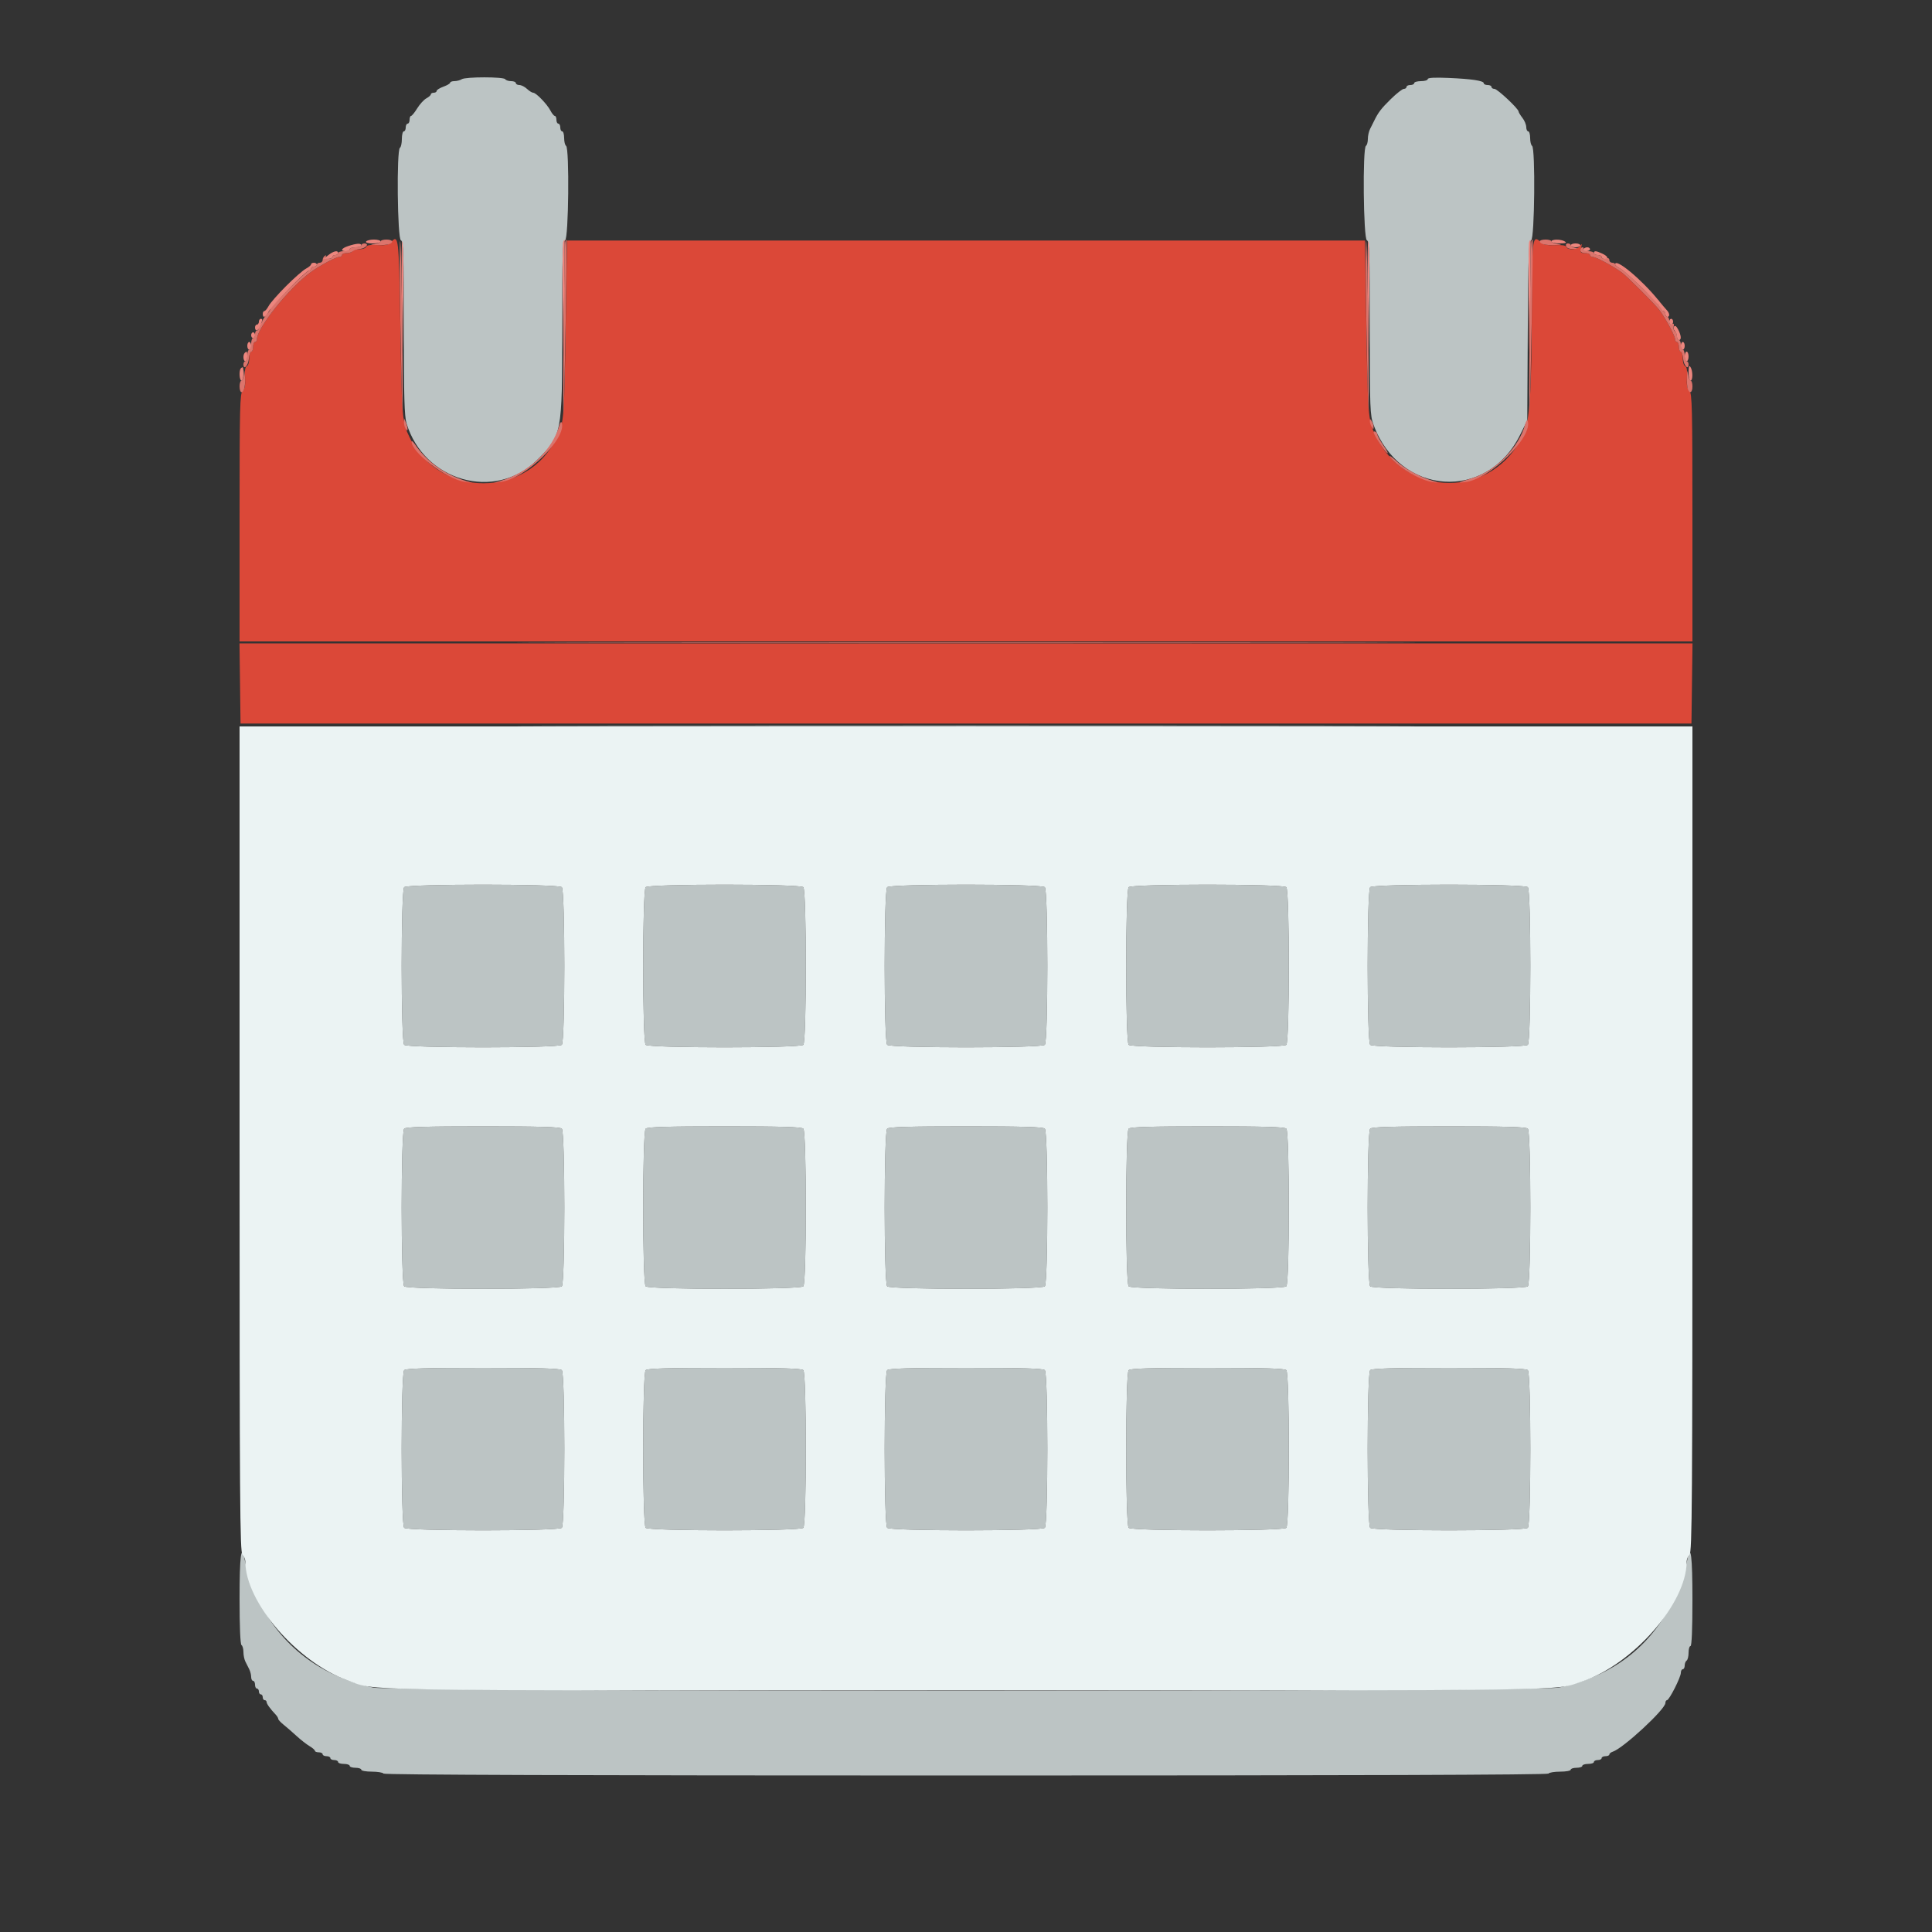
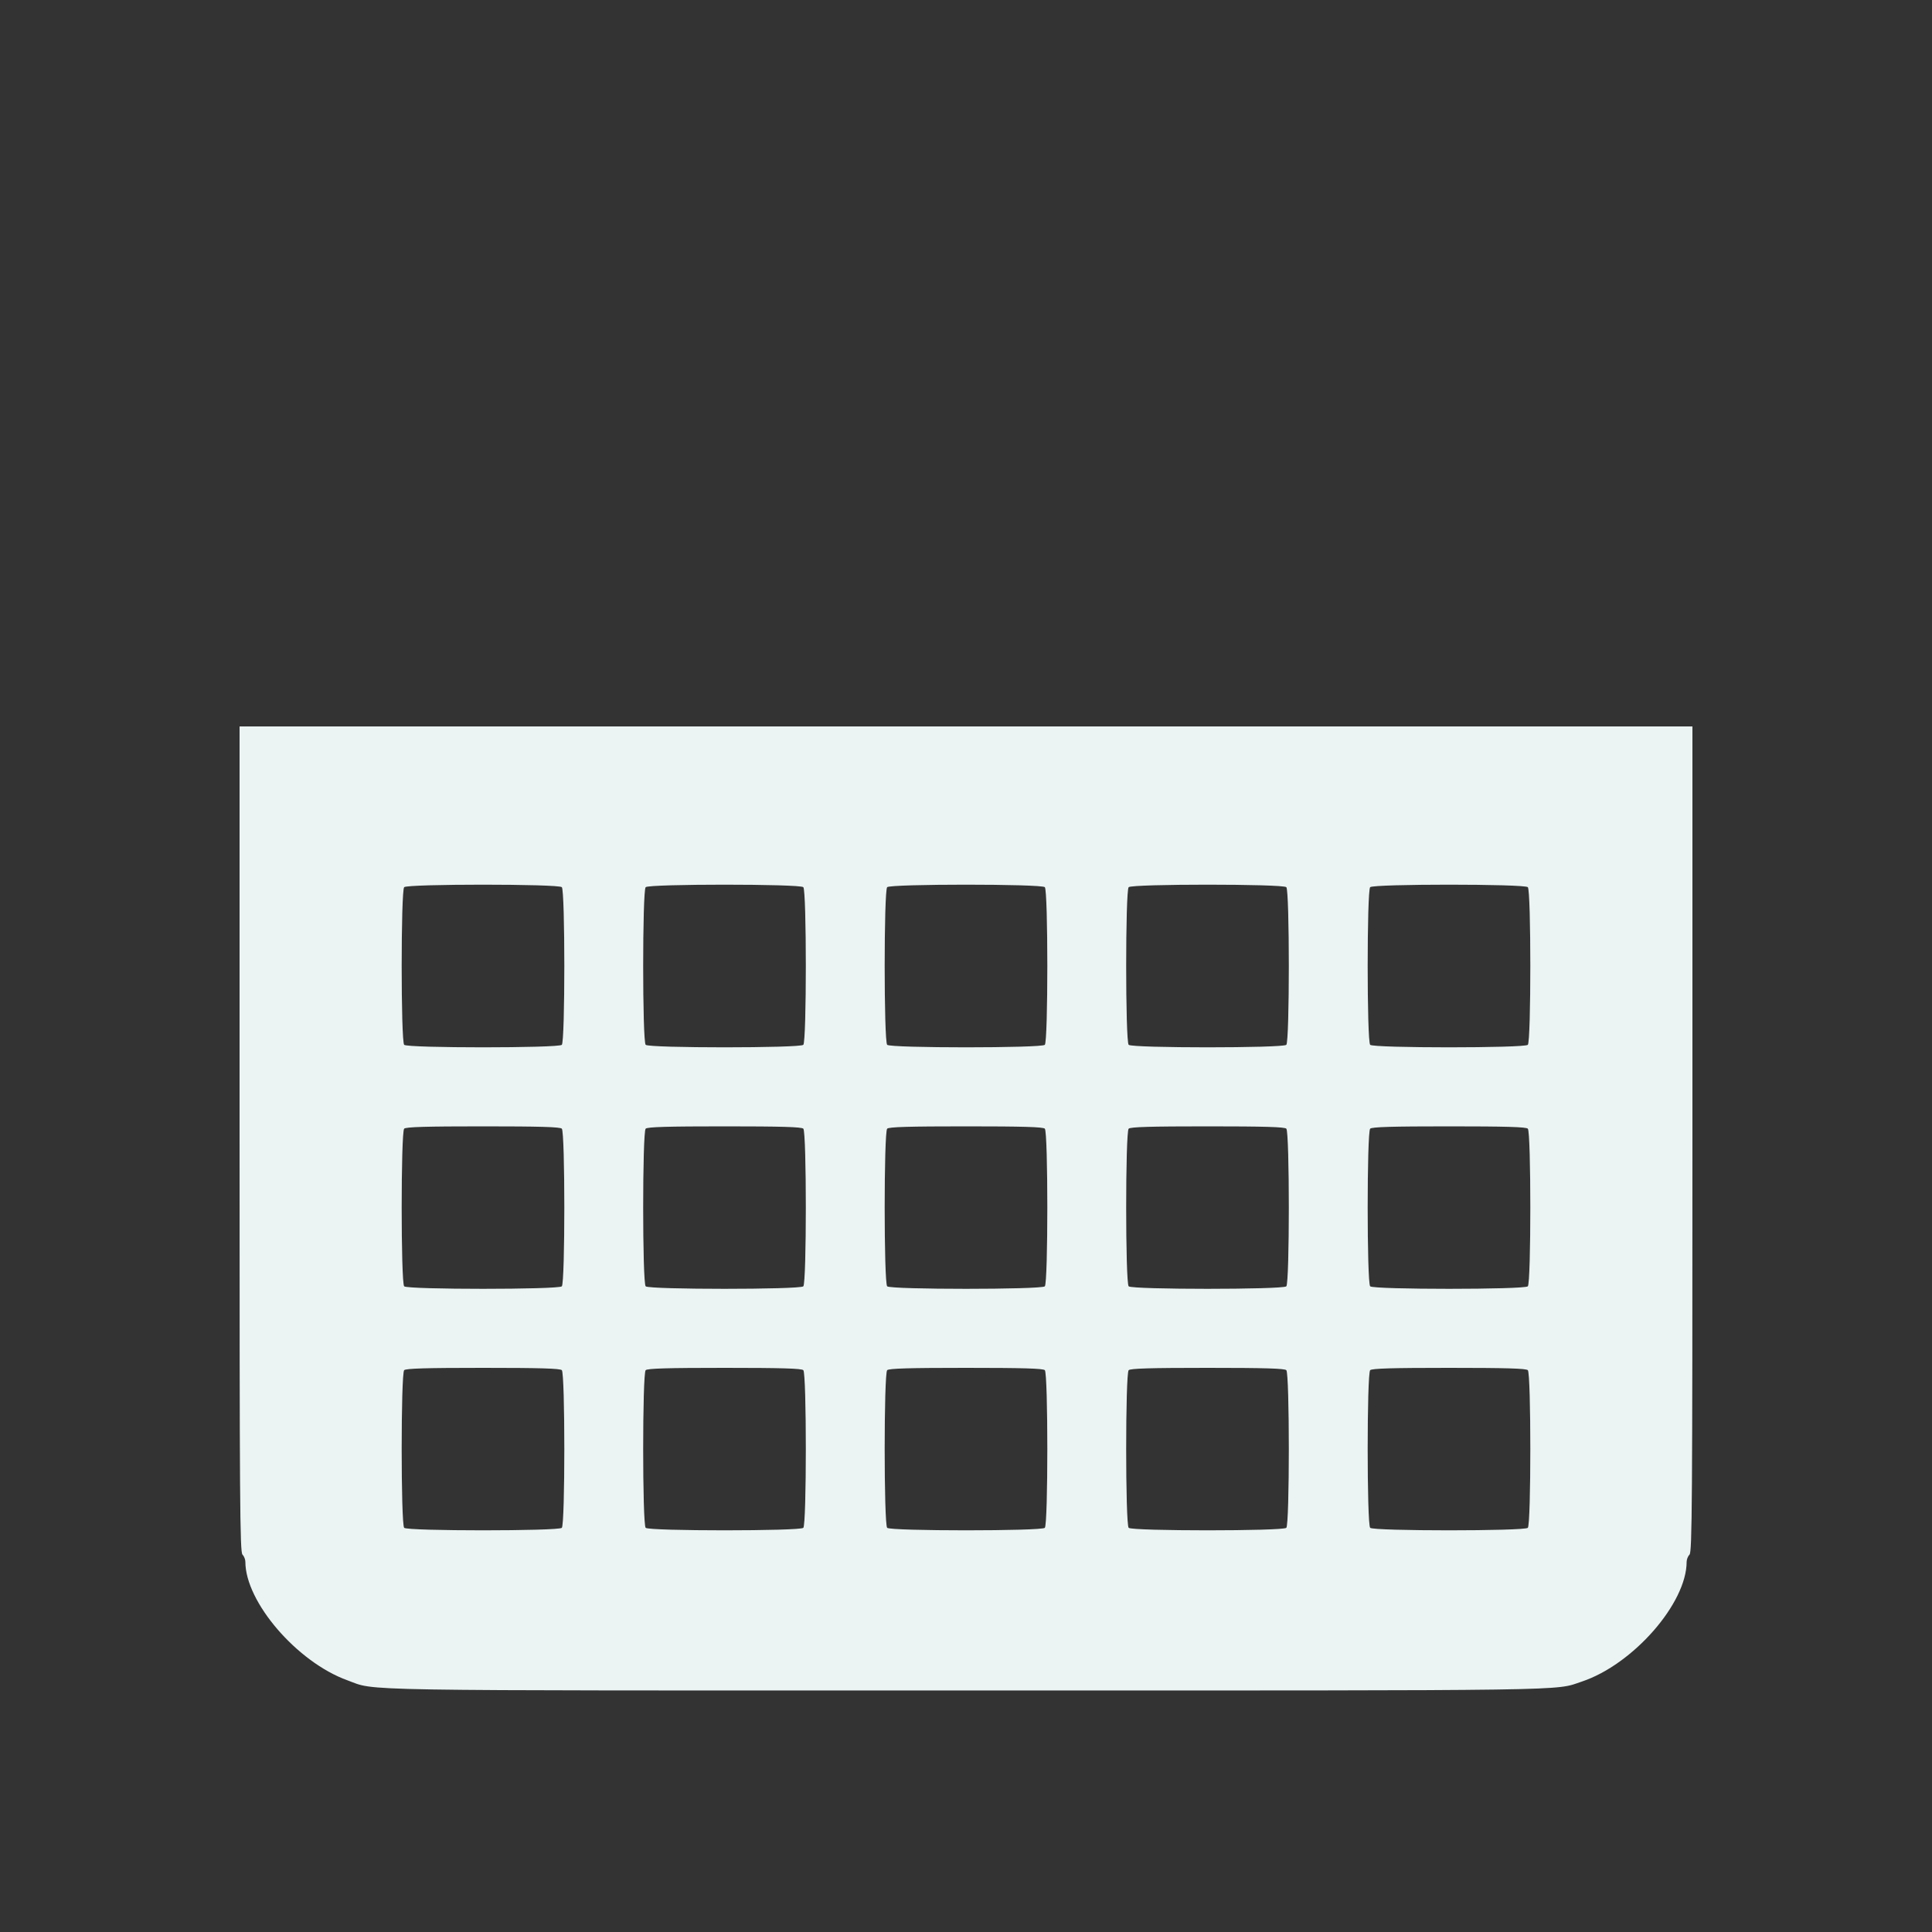
<svg xmlns="http://www.w3.org/2000/svg" id="svg" version="1.1" width="400" height="400" viewBox="0, 0, 400,400">
  <rect x="0" y="0" width="400" height="400" fill="#333333" stroke="none" />
  <g id="svgg">
-     <path id="path0" d="M80.852 50.243 C 80.450 50.702,79.732 50.833,78.156 50.734 C 76.701 50.643,75.946 50.761,75.816 51.100 C 75.711 51.375,75.090 51.600,74.436 51.600 C 73.782 51.600,73.136 51.780,73.000 52.000 C 72.864 52.220,72.313 52.400,71.776 52.400 C 71.239 52.400,70.800 52.580,70.800 52.800 C 70.800 53.020,70.535 53.200,70.212 53.200 C 69.528 53.200,66.063 55.059,64.248 56.400 C 59.780 59.701,53.200 67.928,53.200 70.212 C 53.200 70.535,53.020 70.800,52.800 70.800 C 52.580 70.800,52.400 71.250,52.400 71.800 C 52.400 72.350,52.220 72.800,52.000 72.800 C 51.780 72.800,51.600 73.436,51.600 74.213 C 51.600 74.989,51.375 75.711,51.100 75.816 C 50.762 75.946,50.643 76.698,50.733 78.142 C 50.830 79.693,50.694 80.449,50.233 80.909 C 49.669 81.474,49.600 84.323,49.600 107.171 L 49.600 132.800 200.000 132.800 L 350.400 132.800 350.400 107.171 C 350.400 84.323,350.331 81.474,349.767 80.909 C 349.306 80.449,349.170 79.693,349.267 78.142 C 349.357 76.698,349.238 75.946,348.900 75.816 C 348.625 75.711,348.400 74.989,348.400 74.213 C 348.400 73.436,348.220 72.800,348.000 72.800 C 347.780 72.800,347.600 72.350,347.600 71.800 C 347.600 71.250,347.420 70.800,347.200 70.800 C 346.980 70.800,346.800 70.535,346.800 70.212 C 346.800 69.537,344.989 66.151,343.600 64.230 C 342.821 63.153,336.847 57.179,335.770 56.400 C 333.849 55.011,330.463 53.200,329.788 53.200 C 329.465 53.200,329.200 53.020,329.200 52.800 C 329.200 52.580,328.730 52.400,328.157 52.400 C 327.225 52.400,327.140 52.282,327.362 51.300 C 327.564 50.409,327.530 50.333,327.186 50.900 C 326.702 51.695,324.554 51.862,324.308 51.124 C 324.205 50.814,323.372 50.683,321.930 50.750 C 320.341 50.824,319.532 50.675,319.084 50.226 C 317.335 48.478,317.205 49.230,317.165 61.333 C 317.095 82.061,316.777 86.985,315.302 90.121 C 309.120 103.266,291.048 103.292,284.783 90.165 C 283.237 86.925,283.190 86.340,282.862 66.000 L 282.600 49.800 200.000 49.800 L 117.400 49.800 117.133 66.600 C 116.810 86.991,116.783 87.343,115.304 90.503 C 109.352 103.222,90.929 103.246,84.802 90.542 C 83.231 87.286,83.196 86.842,82.864 66.205 C 82.586 48.953,82.510 48.350,80.852 50.243 M49.692 141.500 L 49.800 149.800 200.000 149.800 L 350.200 149.800 350.308 141.500 L 350.416 133.200 200.000 133.200 L 49.584 133.200 49.692 141.500 " stroke="none" fill="#db4838" fill-rule="evenodd" />
-     <path id="path1" d="M95.600 16.400 C 95.270 16.613,94.595 16.791,94.100 16.794 C 93.605 16.797,93.200 16.944,93.200 17.120 C 93.200 17.295,92.570 17.667,91.800 17.946 C 91.030 18.224,90.400 18.620,90.400 18.826 C 90.400 19.032,90.130 19.200,89.800 19.200 C 89.470 19.200,89.200 19.350,89.200 19.532 C 89.200 19.715,88.785 20.087,88.279 20.358 C 87.772 20.629,86.919 21.560,86.384 22.425 C 85.849 23.291,85.274 24.000,85.106 24.000 C 84.938 24.000,84.800 24.360,84.800 24.800 C 84.800 25.240,84.620 25.600,84.400 25.600 C 84.180 25.600,84.000 25.960,84.000 26.400 C 84.000 26.840,83.820 27.200,83.600 27.200 C 83.380 27.200,83.200 27.909,83.200 28.776 C 83.200 29.643,83.020 30.464,82.800 30.600 C 82.083 31.043,82.276 49.467,83.000 49.745 C 83.521 49.945,83.601 52.337,83.604 67.887 C 83.608 82.097,83.725 86.182,84.169 87.647 C 87.817 99.665,102.489 103.812,111.157 95.277 C 116.363 90.150,116.400 89.960,116.400 68.061 C 116.400 52.353,116.479 49.945,117.000 49.745 C 117.725 49.467,117.917 30.643,117.200 30.200 C 116.980 30.064,116.800 29.333,116.800 28.576 C 116.800 27.819,116.620 27.200,116.400 27.200 C 116.180 27.200,116.000 26.840,116.000 26.400 C 116.000 25.960,115.820 25.600,115.600 25.600 C 115.380 25.600,115.200 25.240,115.200 24.800 C 115.200 24.360,115.050 24.000,114.868 24.000 C 114.685 24.000,114.280 23.506,113.968 22.903 C 113.279 21.572,110.991 19.200,110.397 19.200 C 110.160 19.200,109.580 18.840,109.108 18.400 C 108.636 17.960,107.923 17.600,107.525 17.600 C 107.126 17.600,106.800 17.420,106.800 17.200 C 106.800 16.980,106.361 16.800,105.824 16.800 C 105.287 16.800,104.736 16.620,104.600 16.400 C 104.282 15.885,96.397 15.885,95.600 16.400 M295.600 16.375 C 295.600 16.609,294.970 16.800,294.200 16.800 C 293.430 16.800,292.800 16.980,292.800 17.200 C 292.800 17.420,292.440 17.600,292.000 17.600 C 291.560 17.600,291.200 17.780,291.200 18.000 C 291.200 18.220,290.954 18.400,290.654 18.400 C 290.353 18.400,289.138 19.351,287.954 20.513 C 285.954 22.475,285.338 23.284,284.462 25.100 C 284.277 25.485,283.917 26.203,283.662 26.695 C 283.408 27.187,283.200 28.121,283.200 28.771 C 283.200 29.421,283.020 30.064,282.800 30.200 C 282.083 30.643,282.275 49.467,283.000 49.745 C 283.521 49.945,283.600 52.335,283.600 67.893 C 283.600 84.593,283.652 85.955,284.371 87.922 C 289.760 102.665,307.856 103.917,314.727 90.021 L 316.200 87.043 316.312 68.504 C 316.407 52.628,316.508 49.934,317.012 49.740 C 317.726 49.466,317.907 30.637,317.200 30.200 C 316.980 30.064,316.800 29.333,316.800 28.576 C 316.800 27.819,316.620 27.200,316.400 27.200 C 316.180 27.200,315.996 26.795,315.991 26.300 C 315.986 25.805,315.630 24.950,315.200 24.400 C 314.770 23.850,314.414 23.261,314.409 23.091 C 314.392 22.506,310.016 18.400,309.409 18.400 C 309.074 18.400,308.800 18.220,308.800 18.000 C 308.800 17.780,308.440 17.600,308.000 17.600 C 307.560 17.600,307.200 17.440,307.200 17.244 C 307.200 16.717,304.741 16.344,299.900 16.135 C 297.015 16.011,295.600 16.090,295.600 16.375 M124.700 150.300 C 166.115 150.356,233.885 150.356,275.300 150.300 C 316.715 150.244,282.830 150.198,200.000 150.198 C 117.170 150.198,83.285 150.244,124.700 150.300 M83.680 183.680 C 82.991 184.369,82.991 215.631,83.680 216.320 C 84.369 217.009,115.631 217.009,116.320 216.320 C 117.009 215.631,117.009 184.369,116.320 183.680 C 115.631 182.991,84.369 182.991,83.680 183.680 M133.680 183.680 C 132.991 184.369,132.991 215.631,133.680 216.320 C 134.369 217.009,165.631 217.009,166.320 216.320 C 167.009 215.631,167.009 184.369,166.320 183.680 C 165.631 182.991,134.369 182.991,133.680 183.680 M183.680 183.680 C 182.991 184.369,182.991 215.631,183.680 216.320 C 184.369 217.009,215.631 217.009,216.320 216.320 C 217.009 215.631,217.009 184.369,216.320 183.680 C 215.631 182.991,184.369 182.991,183.680 183.680 M233.680 183.680 C 232.991 184.369,232.991 215.631,233.680 216.320 C 234.369 217.009,265.631 217.009,266.320 216.320 C 267.009 215.631,267.009 184.369,266.320 183.680 C 265.631 182.991,234.369 182.991,233.680 183.680 M283.680 183.680 C 282.991 184.369,282.991 215.631,283.680 216.320 C 284.369 217.009,315.631 217.009,316.320 216.320 C 317.009 215.631,317.009 184.369,316.320 183.680 C 315.631 182.991,284.369 182.991,283.680 183.680 M83.680 233.680 C 82.991 234.369,82.991 265.631,83.680 266.320 C 84.369 267.009,115.631 267.009,116.320 266.320 C 117.009 265.631,117.009 234.369,116.320 233.680 C 115.963 233.323,111.787 233.200,100.000 233.200 C 88.213 233.200,84.037 233.323,83.680 233.680 M133.680 233.680 C 132.991 234.369,132.991 265.631,133.680 266.320 C 134.369 267.009,165.631 267.009,166.320 266.320 C 167.009 265.631,167.009 234.369,166.320 233.680 C 165.963 233.323,161.787 233.200,150.000 233.200 C 138.213 233.200,134.037 233.323,133.680 233.680 M183.680 233.680 C 182.991 234.369,182.991 265.631,183.680 266.320 C 184.369 267.009,215.631 267.009,216.320 266.320 C 217.009 265.631,217.009 234.369,216.320 233.680 C 215.963 233.323,211.787 233.200,200.000 233.200 C 188.213 233.200,184.037 233.323,183.680 233.680 M233.680 233.680 C 232.991 234.369,232.991 265.631,233.680 266.320 C 234.369 267.009,265.631 267.009,266.320 266.320 C 267.009 265.631,267.009 234.369,266.320 233.680 C 265.963 233.323,261.787 233.200,250.000 233.200 C 238.213 233.200,234.037 233.323,233.680 233.680 M283.680 233.680 C 282.991 234.369,282.991 265.631,283.680 266.320 C 284.369 267.009,315.631 267.009,316.320 266.320 C 317.009 265.631,317.009 234.369,316.320 233.680 C 315.963 233.323,311.787 233.200,300.000 233.200 C 288.213 233.200,284.037 233.323,283.680 233.680 M83.680 283.680 C 82.991 284.369,82.991 315.631,83.680 316.320 C 84.369 317.009,115.631 317.009,116.320 316.320 C 117.009 315.631,117.009 284.369,116.320 283.680 C 115.963 283.323,111.787 283.200,100.000 283.200 C 88.213 283.200,84.037 283.323,83.680 283.680 M133.680 283.680 C 132.991 284.369,132.991 315.631,133.680 316.320 C 134.369 317.009,165.631 317.009,166.320 316.320 C 167.009 315.631,167.009 284.369,166.320 283.680 C 165.963 283.323,161.787 283.200,150.000 283.200 C 138.213 283.200,134.037 283.323,133.680 283.680 M183.680 283.680 C 182.991 284.369,182.991 315.631,183.680 316.320 C 184.369 317.009,215.631 317.009,216.320 316.320 C 217.009 315.631,217.009 284.369,216.320 283.680 C 215.963 283.323,211.787 283.200,200.000 283.200 C 188.213 283.200,184.037 283.323,183.680 283.680 M233.680 283.680 C 232.991 284.369,232.991 315.631,233.680 316.320 C 234.369 317.009,265.631 317.009,266.320 316.320 C 267.009 315.631,267.009 284.369,266.320 283.680 C 265.963 283.323,261.787 283.200,250.000 283.200 C 238.213 283.200,234.037 283.323,233.680 283.680 M283.680 283.680 C 282.991 284.369,282.991 315.631,283.680 316.320 C 284.369 317.009,315.631 317.009,316.320 316.320 C 317.009 315.631,317.009 284.369,316.320 283.680 C 315.963 283.323,311.787 283.200,300.000 283.200 C 288.213 283.200,284.037 283.323,283.680 283.680 M49.600 330.976 C 49.600 336.796,49.752 340.447,50.000 340.600 C 50.220 340.736,50.400 341.379,50.400 342.029 C 50.400 342.679,50.580 343.568,50.800 344.005 C 51.020 344.442,51.380 345.158,51.600 345.595 C 51.820 346.032,52.000 346.752,52.000 347.195 C 52.000 347.638,52.180 348.000,52.400 348.000 C 52.620 348.000,52.800 348.360,52.800 348.800 C 52.800 349.240,52.980 349.600,53.200 349.600 C 53.420 349.600,53.600 349.870,53.600 350.200 C 53.600 350.530,53.780 350.800,54.000 350.800 C 54.220 350.800,54.400 351.070,54.400 351.400 C 54.400 351.730,54.580 352.000,54.800 352.000 C 55.020 352.000,55.200 352.178,55.200 352.395 C 55.200 352.767,55.960 353.815,57.100 355.016 C 57.375 355.306,57.602 355.691,57.604 355.871 C 57.606 356.052,58.101 356.593,58.704 357.072 C 59.307 357.552,60.507 358.596,61.372 359.392 C 62.237 360.188,63.452 361.140,64.072 361.506 C 64.692 361.873,65.200 362.314,65.200 362.486 C 65.200 362.659,65.560 362.800,66.000 362.800 C 66.440 362.800,66.800 362.980,66.800 363.200 C 66.800 363.420,67.160 363.600,67.600 363.600 C 68.040 363.600,68.400 363.780,68.400 364.000 C 68.400 364.220,68.760 364.400,69.200 364.400 C 69.640 364.400,70.000 364.580,70.000 364.800 C 70.000 365.020,70.540 365.200,71.200 365.200 C 71.860 365.200,72.400 365.380,72.400 365.600 C 72.400 365.820,72.940 366.000,73.600 366.000 C 74.260 366.000,74.800 366.180,74.800 366.400 C 74.800 366.620,75.779 366.800,76.976 366.800 C 78.173 366.800,79.264 366.980,79.400 367.200 C 79.564 367.465,120.196 367.600,200.000 367.600 C 279.804 367.600,320.436 367.465,320.600 367.200 C 320.736 366.980,321.827 366.800,323.024 366.800 C 324.221 366.800,325.200 366.620,325.200 366.400 C 325.200 366.180,325.740 366.000,326.400 366.000 C 327.060 366.000,327.600 365.820,327.600 365.600 C 327.600 365.380,328.140 365.200,328.800 365.200 C 329.460 365.200,330.000 365.020,330.000 364.800 C 330.000 364.580,330.360 364.400,330.800 364.400 C 331.240 364.400,331.600 364.220,331.600 364.000 C 331.600 363.780,331.960 363.600,332.400 363.600 C 332.840 363.600,333.200 363.441,333.200 363.247 C 333.200 363.052,333.515 362.793,333.900 362.671 C 336.043 361.992,344.800 353.889,344.800 352.586 C 344.800 352.264,344.950 352.000,345.133 352.000 C 345.595 352.000,348.000 347.256,348.000 346.344 C 348.000 345.935,348.180 345.600,348.400 345.600 C 348.620 345.600,348.800 345.251,348.800 344.824 C 348.800 344.397,348.980 343.936,349.200 343.800 C 349.420 343.664,349.600 342.933,349.600 342.176 C 349.600 341.419,349.780 340.800,350.000 340.800 C 350.256 340.800,350.400 337.333,350.400 331.200 C 350.400 322.291,350.062 319.463,349.385 322.700 C 348.626 326.325,348.116 327.802,346.380 331.400 C 341.752 340.989,333.716 347.096,322.705 349.393 C 318.308 350.311,81.704 350.313,77.308 349.396 C 66.538 347.149,58.138 340.768,53.619 331.400 C 51.884 327.802,51.373 326.325,50.615 322.700 C 49.942 319.484,49.600 322.272,49.600 330.976 " stroke="none" fill="#bcc4c4" fill-rule="evenodd" />
    <path id="path2" d="M49.600 235.829 C 49.600 311.232,49.670 321.328,50.200 321.857 C 50.530 322.187,50.800 322.865,50.800 323.363 C 50.800 331.673,61.491 344.101,71.886 347.874 C 78.117 350.136,69.874 349.999,200.000 349.999 C 328.284 349.999,321.708 350.095,327.505 348.152 C 338.126 344.593,349.200 331.940,349.200 323.363 C 349.200 322.865,349.470 322.187,349.800 321.857 C 350.330 321.328,350.400 311.232,350.400 235.829 L 350.400 150.400 200.000 150.400 L 49.600 150.400 49.600 235.829 M116.320 183.680 C 117.009 184.369,117.009 215.631,116.320 216.320 C 115.631 217.009,84.369 217.009,83.680 216.320 C 82.991 215.631,82.991 184.369,83.680 183.680 C 84.369 182.991,115.631 182.991,116.320 183.680 M166.320 183.680 C 167.009 184.369,167.009 215.631,166.320 216.320 C 165.631 217.009,134.369 217.009,133.680 216.320 C 132.991 215.631,132.991 184.369,133.680 183.680 C 134.369 182.991,165.631 182.991,166.320 183.680 M216.320 183.680 C 217.009 184.369,217.009 215.631,216.320 216.320 C 215.631 217.009,184.369 217.009,183.680 216.320 C 182.991 215.631,182.991 184.369,183.680 183.680 C 184.369 182.991,215.631 182.991,216.320 183.680 M266.320 183.680 C 267.009 184.369,267.009 215.631,266.320 216.320 C 265.631 217.009,234.369 217.009,233.680 216.320 C 232.991 215.631,232.991 184.369,233.680 183.680 C 234.369 182.991,265.631 182.991,266.320 183.680 M316.320 183.680 C 317.009 184.369,317.009 215.631,316.320 216.320 C 315.631 217.009,284.369 217.009,283.680 216.320 C 282.991 215.631,282.991 184.369,283.680 183.680 C 284.369 182.991,315.631 182.991,316.320 183.680 M116.320 233.680 C 117.009 234.369,117.009 265.631,116.320 266.320 C 115.631 267.009,84.369 267.009,83.680 266.320 C 82.991 265.631,82.991 234.369,83.680 233.680 C 84.037 233.323,88.213 233.200,100.000 233.200 C 111.787 233.200,115.963 233.323,116.320 233.680 M166.320 233.680 C 167.009 234.369,167.009 265.631,166.320 266.320 C 165.631 267.009,134.369 267.009,133.680 266.320 C 132.991 265.631,132.991 234.369,133.680 233.680 C 134.037 233.323,138.213 233.200,150.000 233.200 C 161.787 233.200,165.963 233.323,166.320 233.680 M216.320 233.680 C 217.009 234.369,217.009 265.631,216.320 266.320 C 215.631 267.009,184.369 267.009,183.680 266.320 C 182.991 265.631,182.991 234.369,183.680 233.680 C 184.037 233.323,188.213 233.200,200.000 233.200 C 211.787 233.200,215.963 233.323,216.320 233.680 M266.320 233.680 C 267.009 234.369,267.009 265.631,266.320 266.320 C 265.631 267.009,234.369 267.009,233.680 266.320 C 232.991 265.631,232.991 234.369,233.680 233.680 C 234.037 233.323,238.213 233.200,250.000 233.200 C 261.787 233.200,265.963 233.323,266.320 233.680 M316.320 233.680 C 317.009 234.369,317.009 265.631,316.320 266.320 C 315.631 267.009,284.369 267.009,283.680 266.320 C 282.991 265.631,282.991 234.369,283.680 233.680 C 284.037 233.323,288.213 233.200,300.000 233.200 C 311.787 233.200,315.963 233.323,316.320 233.680 M116.320 283.680 C 117.009 284.369,117.009 315.631,116.320 316.320 C 115.631 317.009,84.369 317.009,83.680 316.320 C 82.991 315.631,82.991 284.369,83.680 283.680 C 84.037 283.323,88.213 283.200,100.000 283.200 C 111.787 283.200,115.963 283.323,116.320 283.680 M166.320 283.680 C 167.009 284.369,167.009 315.631,166.320 316.320 C 165.631 317.009,134.369 317.009,133.680 316.320 C 132.991 315.631,132.991 284.369,133.680 283.680 C 134.037 283.323,138.213 283.200,150.000 283.200 C 161.787 283.200,165.963 283.323,166.320 283.680 M216.320 283.680 C 217.009 284.369,217.009 315.631,216.320 316.320 C 215.631 317.009,184.369 317.009,183.680 316.320 C 182.991 315.631,182.991 284.369,183.680 283.680 C 184.037 283.323,188.213 283.200,200.000 283.200 C 211.787 283.200,215.963 283.323,216.320 283.680 M266.320 283.680 C 267.009 284.369,267.009 315.631,266.320 316.320 C 265.631 317.009,234.369 317.009,233.680 316.320 C 232.991 315.631,232.991 284.369,233.680 283.680 C 234.037 283.323,238.213 283.200,250.000 283.200 C 261.787 283.200,265.963 283.323,266.320 283.680 M316.320 283.680 C 317.009 284.369,317.009 315.631,316.320 316.320 C 315.631 317.009,284.369 317.009,283.680 316.320 C 282.991 315.631,282.991 284.369,283.680 283.680 C 284.037 283.323,288.213 283.200,300.000 283.200 C 311.787 283.200,315.963 283.323,316.320 283.680 " stroke="none" fill="#ebf3f3" fill-rule="evenodd" />
-     <path id="path3" d="M78.800 49.975 C 78.800 50.181,78.215 50.422,77.500 50.511 C 76.481 50.637,76.604 50.686,78.067 50.736 C 79.094 50.771,80.219 50.691,80.567 50.557 C 81.612 50.156,81.282 49.600,80.000 49.600 C 79.340 49.600,78.800 49.769,78.800 49.975 M82.885 66.519 C 83.042 75.804,83.240 84.120,83.325 85.000 C 83.411 85.880,83.395 78.410,83.291 68.400 C 83.186 58.390,82.988 50.074,82.850 49.919 C 82.713 49.765,82.728 57.235,82.885 66.519 M117.020 50.100 C 116.935 50.375,116.787 58.790,116.692 68.800 C 116.597 78.810,116.589 86.280,116.675 85.400 C 116.867 83.444,117.445 49.599,117.287 49.600 C 117.226 49.600,117.105 49.825,117.020 50.100 M282.885 66.519 C 283.042 75.804,283.240 84.030,283.327 84.800 C 283.413 85.570,283.397 78.100,283.292 68.200 C 283.186 58.300,282.987 50.074,282.850 49.919 C 282.712 49.765,282.728 57.235,282.885 66.519 M317.042 50.043 C 316.945 50.349,316.787 58.700,316.691 68.600 C 316.595 78.500,316.587 85.970,316.673 85.200 C 316.856 83.573,317.467 49.877,317.319 49.643 C 317.264 49.556,317.139 49.736,317.042 50.043 M318.800 49.957 C 318.800 50.527,319.920 50.805,321.933 50.736 C 323.396 50.686,323.519 50.637,322.500 50.511 C 321.785 50.422,321.200 50.181,321.200 49.975 C 321.200 49.769,320.660 49.600,320.000 49.600 C 319.340 49.600,318.800 49.761,318.800 49.957 M74.800 50.800 C 74.800 51.020,74.260 51.200,73.600 51.200 C 72.940 51.200,72.400 51.380,72.400 51.600 C 72.400 51.820,71.860 52.000,71.200 52.000 C 70.540 52.000,70.000 52.180,70.000 52.400 C 70.000 52.620,69.730 52.800,69.400 52.800 C 69.070 52.800,68.800 52.980,68.800 53.200 C 68.800 53.420,68.429 53.600,67.976 53.600 C 67.456 53.600,67.258 53.430,67.438 53.138 C 67.615 52.852,67.548 52.785,67.262 52.962 C 67.008 53.119,66.800 53.507,66.800 53.824 C 66.800 54.141,66.530 54.400,66.200 54.400 C 65.870 54.400,65.600 54.580,65.600 54.800 C 65.600 55.020,65.330 55.200,65.000 55.200 C 64.670 55.200,64.400 55.380,64.400 55.600 C 64.400 55.820,64.218 56.000,63.995 56.000 C 63.513 56.000,56.000 63.442,56.000 63.919 C 56.000 64.101,55.676 64.598,55.280 65.025 C 54.884 65.451,54.435 66.126,54.283 66.525 C 54.130 66.924,53.841 67.149,53.640 67.025 C 53.439 66.901,53.369 67.159,53.484 67.599 C 53.601 68.047,53.496 68.400,53.247 68.400 C 53.001 68.400,52.800 68.760,52.800 69.200 C 52.800 69.640,52.620 70.000,52.400 70.000 C 52.180 70.000,52.000 70.540,52.000 71.200 C 52.000 71.860,51.820 72.400,51.600 72.400 C 51.380 72.400,51.200 72.940,51.200 73.600 C 51.200 74.260,51.020 74.800,50.800 74.800 C 50.580 74.800,50.400 75.085,50.400 75.433 C 50.400 76.725,51.405 75.685,51.524 74.269 C 51.592 73.461,51.817 72.800,52.024 72.800 C 52.231 72.800,52.400 72.350,52.400 71.800 C 52.400 71.250,52.580 70.800,52.800 70.800 C 53.020 70.800,53.200 70.535,53.200 70.212 C 53.200 67.928,59.780 59.701,64.248 56.400 C 66.063 55.059,69.528 53.200,70.212 53.200 C 70.535 53.200,70.800 53.020,70.800 52.800 C 70.800 52.580,71.214 52.400,71.720 52.400 C 72.226 52.400,72.811 52.234,73.020 52.031 C 73.229 51.828,73.926 51.603,74.569 51.531 C 75.785 51.395,76.545 50.400,75.433 50.400 C 75.085 50.400,74.800 50.580,74.800 50.800 M324.255 51.000 C 324.400 51.376,324.955 51.580,325.743 51.546 C 326.684 51.505,326.774 51.448,326.100 51.318 C 325.605 51.222,325.200 50.977,325.200 50.772 C 325.200 50.567,324.936 50.400,324.613 50.400 C 324.255 50.400,324.115 50.635,324.255 51.000 M327.200 51.800 C 327.200 52.173,327.578 52.400,328.200 52.400 C 328.750 52.400,329.200 52.580,329.200 52.800 C 329.200 53.020,329.465 53.200,329.788 53.200 C 330.463 53.200,333.849 55.011,335.770 56.400 C 336.847 57.179,342.821 63.153,343.600 64.230 C 344.989 66.151,346.800 69.537,346.800 70.212 C 346.800 70.535,346.980 70.800,347.200 70.800 C 347.420 70.800,347.600 71.250,347.600 71.800 C 347.600 72.350,347.769 72.800,347.976 72.800 C 348.183 72.800,348.408 73.461,348.476 74.269 C 348.595 75.685,349.600 76.725,349.600 75.433 C 349.600 75.085,349.420 74.800,349.200 74.800 C 348.980 74.800,348.800 74.260,348.800 73.600 C 348.800 72.940,348.620 72.400,348.400 72.400 C 348.180 72.400,348.000 71.950,348.000 71.400 C 348.000 70.850,347.820 70.400,347.600 70.400 C 347.380 70.400,347.200 70.051,347.200 69.624 C 347.200 69.197,347.004 68.726,346.765 68.578 C 346.526 68.431,346.416 67.983,346.520 67.585 C 346.650 67.087,346.536 66.927,346.155 67.073 C 345.790 67.213,345.600 66.997,345.600 66.443 C 345.600 65.979,345.420 65.600,345.200 65.600 C 344.980 65.600,344.800 65.330,344.800 65.000 C 344.800 64.670,344.620 64.400,344.400 64.400 C 344.180 64.400,344.000 64.130,344.000 63.800 C 344.000 63.470,343.801 63.200,343.557 63.200 C 343.314 63.200,343.222 62.921,343.353 62.579 C 343.488 62.227,343.422 62.063,343.199 62.200 C 342.984 62.334,341.411 61.038,339.703 59.321 C 337.995 57.605,336.104 55.945,335.499 55.632 C 334.895 55.320,334.400 54.915,334.400 54.732 C 334.400 54.550,334.130 54.400,333.800 54.400 C 333.470 54.400,333.200 54.147,333.200 53.837 C 333.200 53.472,332.920 53.348,332.400 53.484 C 331.953 53.601,331.600 53.496,331.600 53.247 C 331.600 53.001,331.240 52.800,330.800 52.800 C 330.360 52.800,330.000 52.620,330.000 52.400 C 330.000 52.180,329.449 52.000,328.776 52.000 C 328.063 52.000,327.656 51.833,327.800 51.600 C 327.936 51.380,327.857 51.200,327.624 51.200 C 327.391 51.200,327.200 51.470,327.200 51.800 M50.467 77.500 C 50.430 78.215,50.220 78.800,50.000 78.800 C 49.780 78.800,49.600 79.340,49.600 80.000 C 49.600 80.660,49.777 81.200,49.992 81.200 C 50.552 81.200,50.882 79.585,50.695 77.762 C 50.548 76.329,50.529 76.308,50.467 77.500 M349.264 78.067 C 349.229 79.094,349.309 80.219,349.443 80.567 C 349.844 81.612,350.400 81.282,350.400 80.000 C 350.400 79.340,350.231 78.800,350.025 78.800 C 349.819 78.800,349.578 78.215,349.489 77.500 C 349.363 76.481,349.314 76.604,349.264 78.067 M83.634 87.400 C 83.622 87.840,83.787 88.470,84.000 88.800 C 84.514 89.595,84.514 88.596,84.000 87.400 L 83.656 86.600 83.634 87.400 M283.612 87.200 C 283.612 87.530,283.787 88.070,284.000 88.400 C 284.345 88.933,284.388 88.933,284.388 88.400 C 284.388 88.070,284.213 87.530,284.000 87.200 C 283.655 86.667,283.612 86.667,283.612 87.200 M315.783 87.800 C 314.526 92.586,309.720 97.479,304.776 99.007 C 301.739 99.945,301.586 100.033,303.367 99.818 C 308.518 99.195,317.485 90.371,316.284 87.105 C 316.182 86.827,315.957 87.140,315.783 87.800 M115.837 88.000 C 114.310 93.289,109.515 97.822,103.600 99.568 L 102.200 99.982 103.775 99.759 C 108.899 99.033,117.395 90.720,116.298 87.505 C 116.203 87.227,115.995 87.450,115.837 88.000 M284.400 89.498 C 284.400 90.020,286.650 93.460,287.223 93.814 C 287.498 93.984,287.156 93.298,286.462 92.290 C 285.768 91.281,285.200 90.274,285.200 90.052 C 285.200 89.829,285.020 89.536,284.800 89.400 C 284.580 89.264,284.400 89.308,284.400 89.498 M85.225 91.400 C 85.129 93.638,92.486 99.229,96.222 99.758 L 97.800 99.982 96.400 99.553 C 92.014 98.209,88.328 95.552,85.920 92.000 C 85.547 91.450,85.234 91.180,85.225 91.400 M289.165 95.984 C 291.290 97.850,294.739 99.601,296.739 99.830 C 298.078 99.983,298.046 99.952,296.357 99.455 C 293.961 98.749,290.675 96.949,289.187 95.527 C 288.538 94.907,287.871 94.408,287.704 94.417 C 287.537 94.426,288.194 95.132,289.165 95.984 M124.700 133.100 C 166.115 133.156,233.885 133.156,275.300 133.100 C 316.715 133.044,282.830 132.998,200.000 132.998 C 117.170 132.998,83.285 133.044,124.700 133.100 " stroke="none" fill="#dc746c" fill-rule="evenodd" />
-     <path id="path4" d="M75.800 50.000 C 75.651 50.242,76.196 50.400,77.176 50.400 C 78.069 50.400,78.800 50.220,78.800 50.000 C 78.800 49.780,78.181 49.600,77.424 49.600 C 76.667 49.600,75.936 49.780,75.800 50.000 M83.200 61.120 L 83.399 72.600 83.506 61.426 C 83.565 55.281,83.475 50.115,83.306 49.946 C 83.138 49.777,83.090 54.805,83.200 61.120 M116.581 50.105 C 116.474 50.383,116.435 55.648,116.494 61.805 L 116.601 73.000 116.801 61.300 C 116.910 54.865,116.949 49.600,116.887 49.600 C 116.826 49.600,116.688 49.827,116.581 50.105 M283.200 61.120 L 283.399 72.600 283.506 61.426 C 283.565 55.281,283.475 50.115,283.306 49.946 C 283.138 49.777,283.090 54.805,283.200 61.120 M316.581 50.105 C 316.474 50.383,316.435 55.648,316.494 61.805 L 316.601 73.000 316.801 61.300 C 316.910 54.865,316.949 49.600,316.887 49.600 C 316.826 49.600,316.688 49.827,316.581 50.105 M321.200 50.000 C 321.200 50.220,321.965 50.397,322.900 50.394 C 324.145 50.389,324.439 50.284,324.000 50.000 C 323.210 49.490,321.200 49.490,321.200 50.000 M72.100 50.939 C 70.649 51.415,70.373 52.000,71.600 52.000 C 72.040 52.000,72.400 51.820,72.400 51.600 C 72.400 51.380,72.940 51.200,73.600 51.200 C 74.260 51.200,74.800 51.020,74.800 50.800 C 74.800 50.316,73.848 50.365,72.100 50.939 M325.200 50.800 C 325.200 51.020,325.650 51.200,326.200 51.200 C 326.750 51.200,327.200 51.020,327.200 50.800 C 327.200 50.580,326.750 50.400,326.200 50.400 C 325.650 50.400,325.200 50.580,325.200 50.800 M327.800 51.600 C 327.664 51.820,327.923 52.000,328.376 52.000 C 328.829 52.000,329.200 51.820,329.200 51.600 C 329.200 51.380,328.941 51.200,328.624 51.200 C 328.307 51.200,327.936 51.380,327.800 51.600 M68.000 52.800 L 67.000 53.582 67.900 53.591 C 68.395 53.596,68.800 53.420,68.800 53.200 C 68.800 52.980,69.070 52.800,69.400 52.800 C 69.730 52.800,70.000 52.620,70.000 52.400 C 70.000 51.766,69.088 51.949,68.000 52.800 M330.000 52.400 C 330.000 52.620,330.360 52.800,330.800 52.800 C 331.240 52.800,331.600 52.980,331.600 53.200 C 331.600 53.420,331.870 53.600,332.200 53.600 C 333.141 53.600,332.899 53.049,331.717 52.500 C 330.416 51.896,330.000 51.871,330.000 52.400 M64.400 54.732 C 64.400 54.915,63.918 55.320,63.329 55.632 C 62.740 55.945,60.895 57.563,59.229 59.229 C 57.563 60.895,55.945 62.740,55.632 63.329 C 55.320 63.918,54.915 64.400,54.732 64.400 C 54.550 64.400,54.400 64.670,54.400 65.000 C 54.400 65.946,55.012 65.702,55.632 64.509 C 56.299 63.228,63.402 56.000,63.995 56.000 C 64.218 56.000,64.400 55.820,64.400 55.600 C 64.400 55.380,64.670 55.200,65.000 55.200 C 65.330 55.200,65.600 55.020,65.600 54.800 C 65.600 54.580,65.330 54.400,65.000 54.400 C 64.670 54.400,64.400 54.550,64.400 54.732 M334.400 54.732 C 334.400 54.915,334.891 55.320,335.491 55.632 C 336.772 56.299,344.000 63.402,344.000 63.995 C 344.000 64.218,344.180 64.400,344.400 64.400 C 344.620 64.400,344.800 64.670,344.800 65.000 C 344.800 65.330,344.980 65.600,345.200 65.600 C 345.755 65.600,345.700 64.848,345.100 64.218 C 344.825 63.930,344.029 62.989,343.330 62.128 C 339.827 57.810,334.400 53.315,334.400 54.732 M53.600 66.600 C 53.600 66.930,53.420 67.200,53.200 67.200 C 52.980 67.200,52.800 67.470,52.800 67.800 C 52.800 68.625,53.452 68.556,53.754 67.700 C 53.889 67.315,54.105 66.775,54.234 66.500 C 54.362 66.225,54.272 66.000,54.033 66.000 C 53.795 66.000,53.600 66.270,53.600 66.600 M345.600 66.600 C 345.600 66.930,345.780 67.200,346.000 67.200 C 346.220 67.200,346.400 66.930,346.400 66.600 C 346.400 66.270,346.220 66.000,346.000 66.000 C 345.780 66.000,345.600 66.270,345.600 66.600 M346.597 67.605 C 346.439 67.861,346.510 68.270,346.755 68.515 C 347.000 68.760,347.200 69.284,347.200 69.680 C 347.200 70.076,347.380 70.400,347.600 70.400 C 348.163 70.400,348.097 69.478,347.442 68.216 C 347.079 67.517,346.783 67.303,346.597 67.605 M52.000 69.400 C 52.000 69.730,52.180 70.000,52.400 70.000 C 52.620 70.000,52.800 69.730,52.800 69.400 C 52.800 69.070,52.620 68.800,52.400 68.800 C 52.180 68.800,52.000 69.070,52.000 69.400 M51.200 71.600 C 51.200 72.040,51.380 72.400,51.600 72.400 C 51.820 72.400,52.000 72.040,52.000 71.600 C 52.000 71.160,51.820 70.800,51.600 70.800 C 51.380 70.800,51.200 71.160,51.200 71.600 M348.000 71.600 C 348.000 72.040,348.180 72.400,348.400 72.400 C 348.620 72.400,348.800 72.040,348.800 71.600 C 348.800 71.160,348.620 70.800,348.400 70.800 C 348.180 70.800,348.000 71.160,348.000 71.600 M50.667 73.067 C 50.252 73.482,50.353 74.800,50.800 74.800 C 51.020 74.800,51.200 74.350,51.200 73.800 C 51.200 72.753,51.108 72.626,50.667 73.067 M348.800 73.800 C 348.800 74.350,348.980 74.800,349.200 74.800 C 349.420 74.800,349.600 74.350,349.600 73.800 C 349.600 73.250,349.420 72.800,349.200 72.800 C 348.980 72.800,348.800 73.250,348.800 73.800 M349.606 77.100 C 349.603 78.035,349.780 78.800,350.000 78.800 C 350.510 78.800,350.510 76.790,350.000 76.000 C 349.716 75.561,349.611 75.855,349.606 77.100 M49.867 76.267 C 49.445 76.688,49.556 78.800,50.000 78.800 C 50.220 78.800,50.400 78.170,50.400 77.400 C 50.400 75.961,50.327 75.806,49.867 76.267 " stroke="none" fill="#ec867e" fill-rule="evenodd" />
  </g>
</svg>